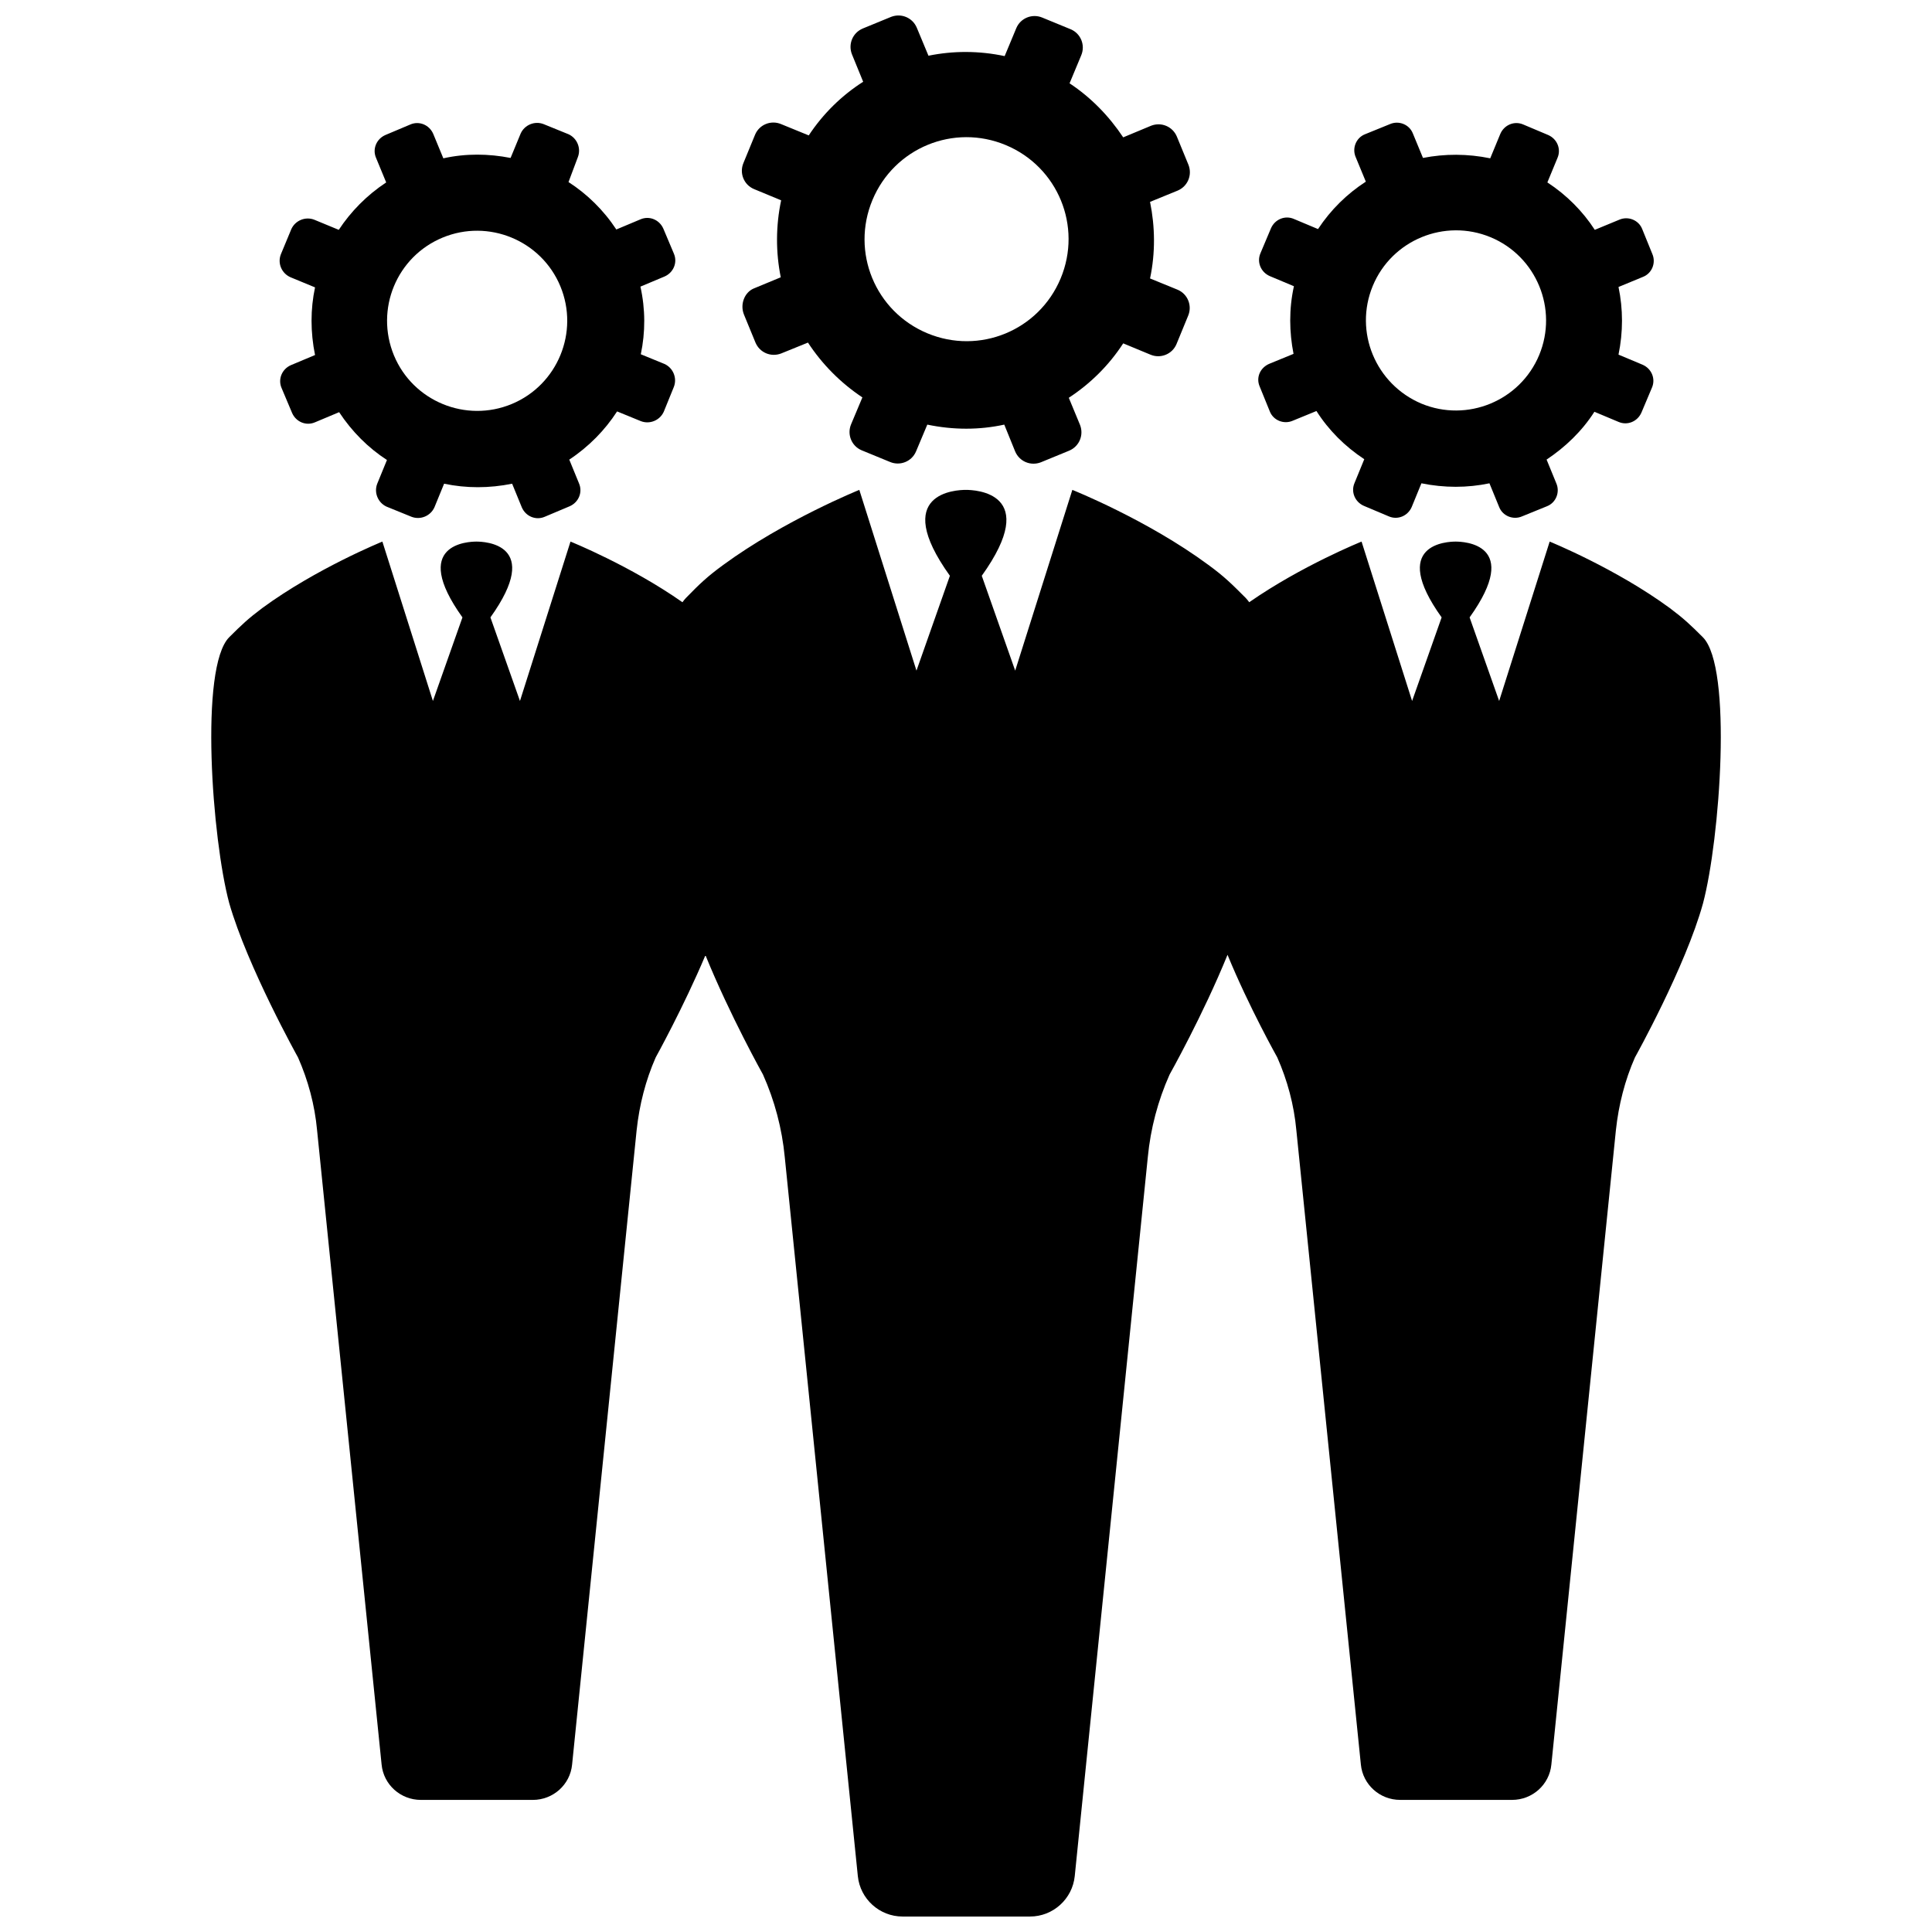
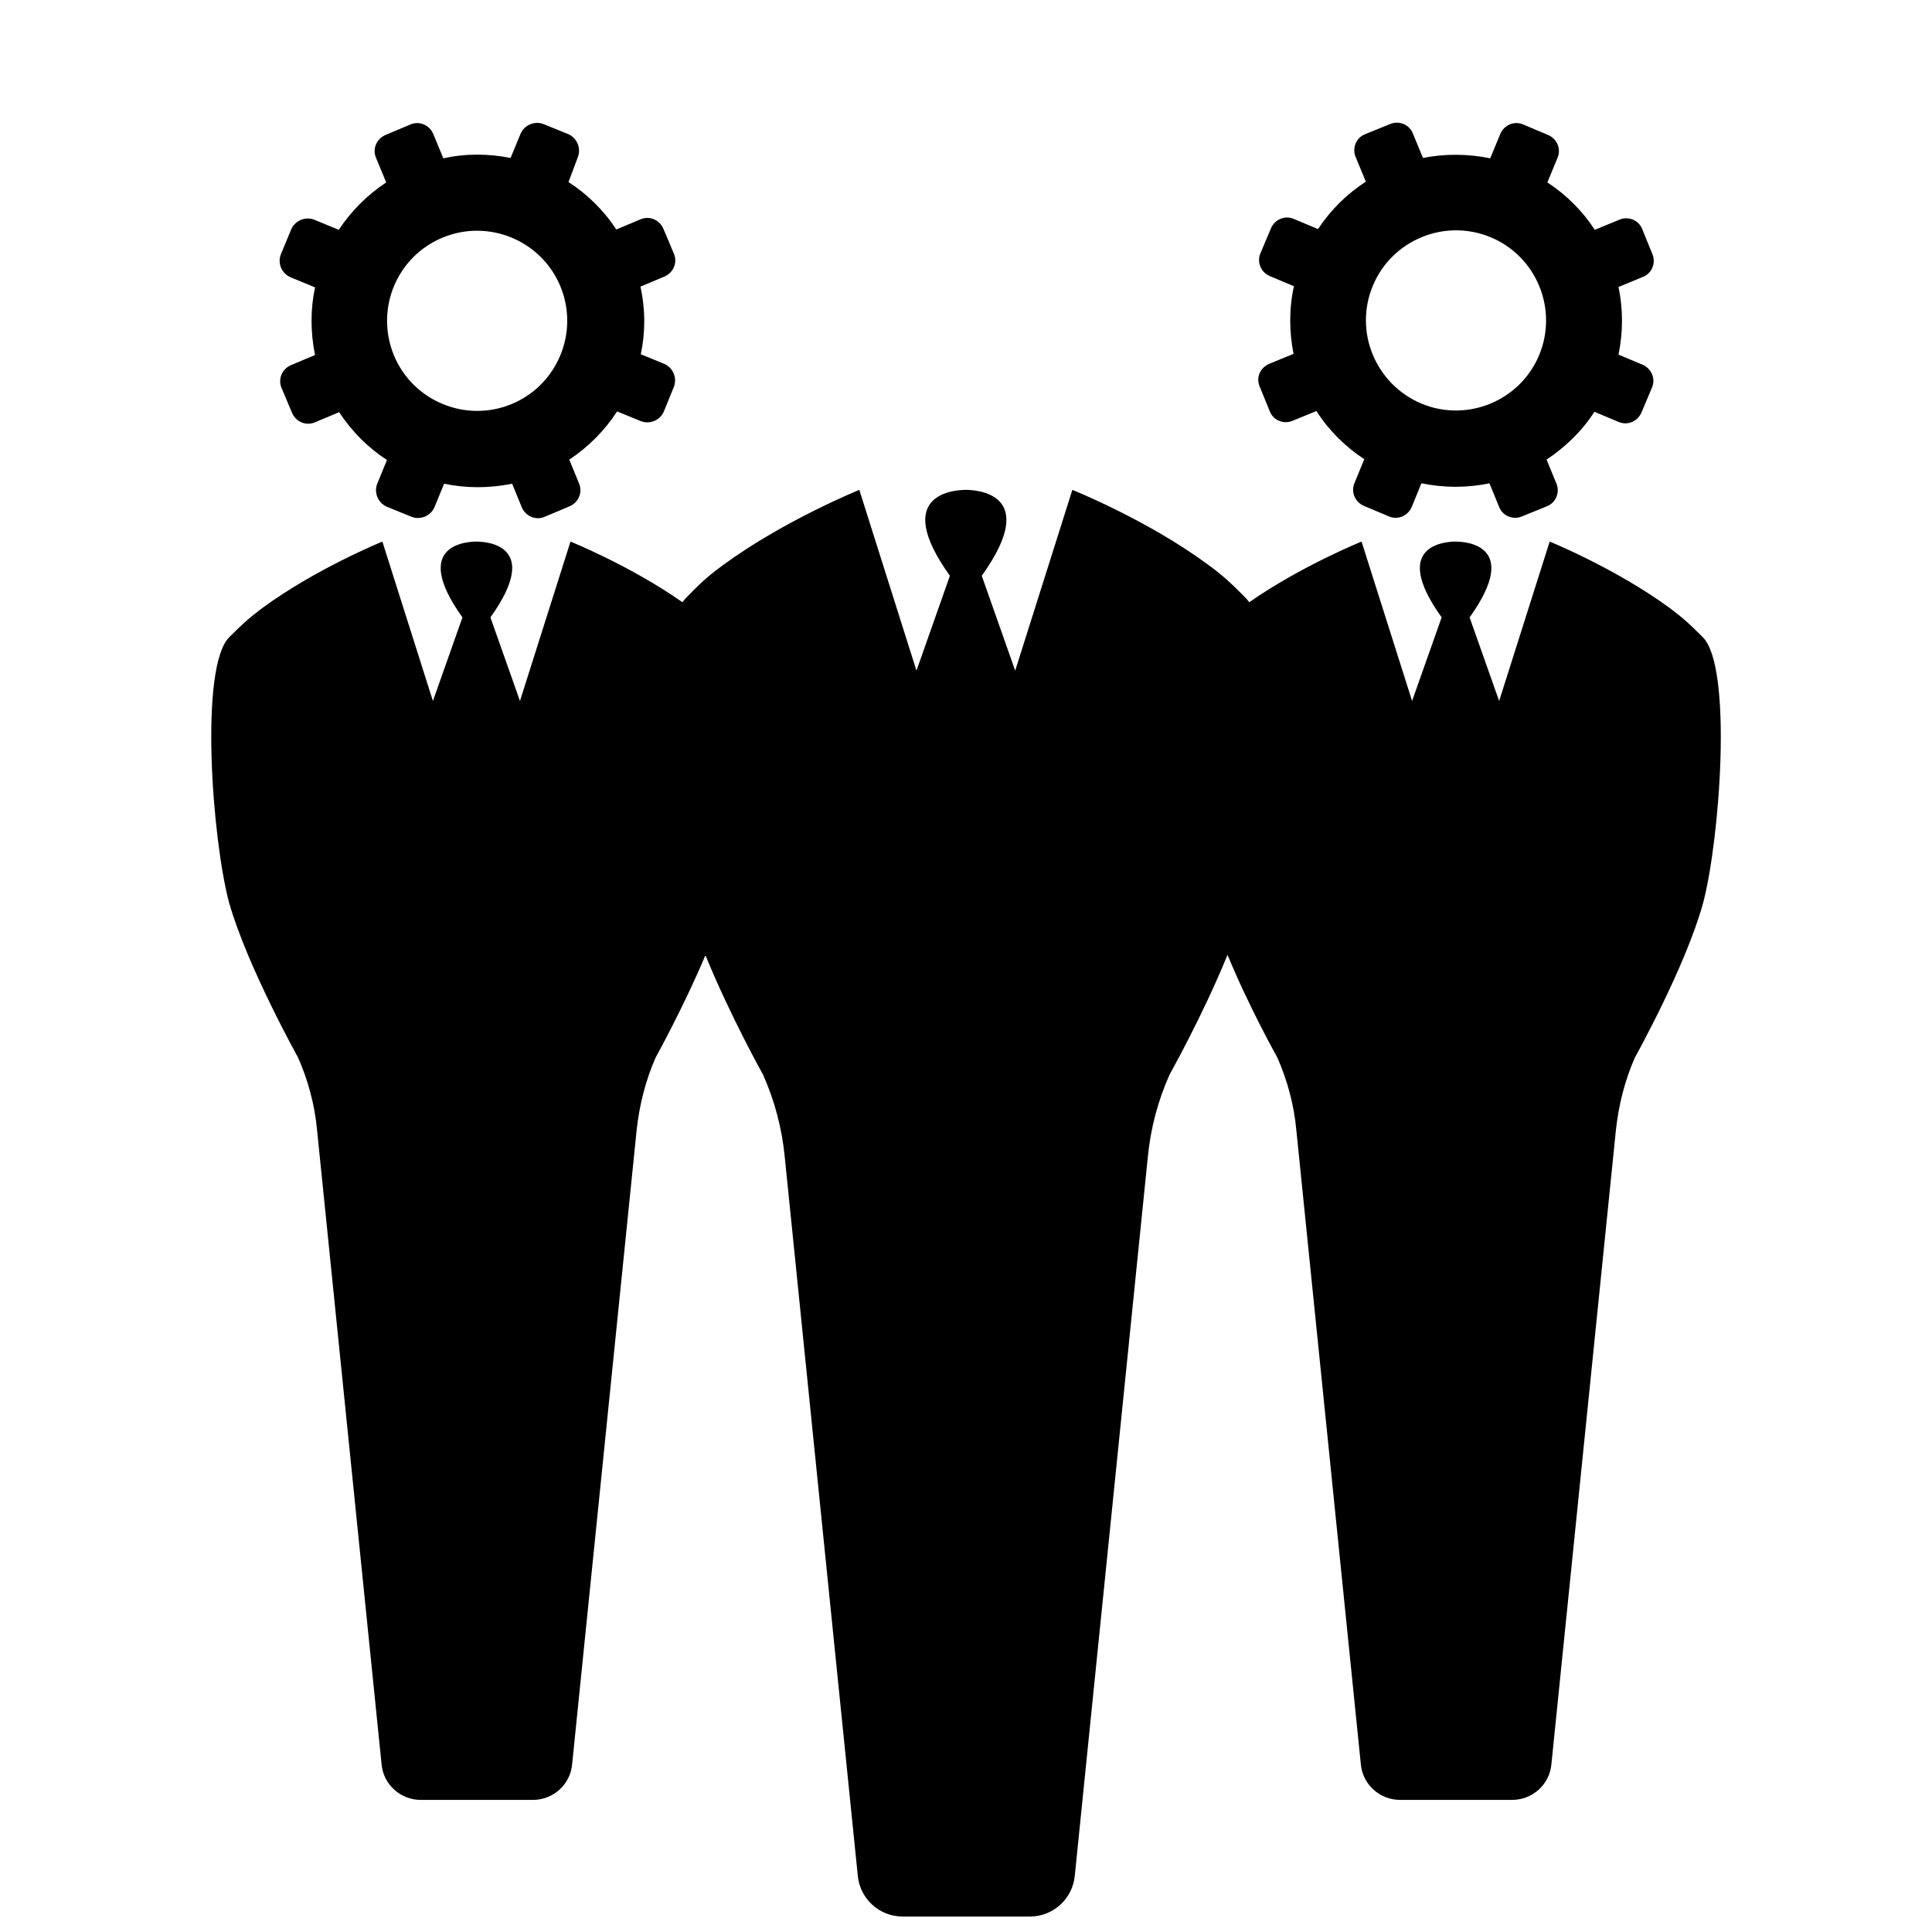
<svg xmlns="http://www.w3.org/2000/svg" width="800px" height="800px" version="1.1" viewBox="144 144 512 512">
  <defs>
    <clipPath id="b">
-       <path d="m340 148.09h120v118.91h-120z" />
-     </clipPath>
+       </clipPath>
    <clipPath id="a">
      <path d="m199 273h402v378.9h-402z" />
    </clipPath>
  </defs>
  <g clip-path="url(#b)">
    <path d="m341.12 227.27 3.09 7.519c1.133 2.68 4.121 3.914 6.801 2.883l7.109-2.883c3.707 5.664 8.551 10.609 14.422 14.527l-2.988 7.109c-1.133 2.68 0.102 5.769 2.781 6.902l7.519 3.09c2.68 1.133 5.769-0.102 6.902-2.781l2.988-7.109c6.902 1.441 13.805 1.441 20.398 0l2.883 7.109c1.133 2.68 4.121 3.914 6.801 2.883l7.519-3.09c2.68-1.133 3.914-4.121 2.883-6.801l-2.988-7.211c5.664-3.707 10.609-8.551 14.422-14.422l7.211 2.988c2.68 1.133 5.769-0.102 6.902-2.781l3.09-7.519c1.133-2.68-0.102-5.769-2.781-6.902l-7.312-2.988c1.441-6.801 1.34-13.703 0-20.293l7.312-2.988c2.68-1.133 3.914-4.121 2.883-6.801l-3.09-7.519c-1.133-2.68-4.121-3.914-6.801-2.883l-7.418 3.09c-3.707-5.562-8.449-10.508-14.215-14.32l3.09-7.418c1.133-2.68-0.102-5.769-2.781-6.902l-7.519-3.09c-2.68-1.133-5.769 0.102-6.902 2.781l-3.09 7.418c-6.801-1.441-13.598-1.441-20.191-0.102l-3.09-7.418c-1.133-2.68-4.121-3.914-6.801-2.883l-7.519 3.09c-2.68 1.133-3.914 4.121-2.883 6.801l2.988 7.312c-5.664 3.606-10.609 8.449-14.422 14.215l-7.312-2.988c-2.68-1.133-5.769 0.102-6.902 2.781l-3.09 7.519c-1.133 2.68 0.102 5.769 2.781 6.902l7.211 2.988c-1.441 6.801-1.441 13.805-0.102 20.398l-7.211 2.988c-2.375 1.027-3.609 4.117-2.578 6.797zm34.098-30.289c5.769-13.805 21.531-20.293 35.336-14.527 13.805 5.769 20.293 21.531 14.527 35.336-5.769 13.805-21.531 20.293-35.336 14.527-13.809-5.769-20.297-21.531-14.527-35.336z" />
  </g>
  <path d="m477.83 246.43 2.68 6.594c0.926 2.371 3.707 3.504 6.078 2.473l6.285-2.574c3.195 5.047 7.519 9.375 12.672 12.773l-2.574 6.285c-1.031 2.371 0.102 5.047 2.473 6.078l6.594 2.781c2.371 1.031 5.047-0.102 6.078-2.473l2.574-6.285c6.078 1.234 12.156 1.234 18.027 0l2.574 6.285c0.926 2.371 3.707 3.504 6.078 2.473l6.594-2.68c2.371-0.926 3.504-3.707 2.473-6.078l-2.574-6.285c4.945-3.297 9.375-7.519 12.672-12.672l6.387 2.68c2.371 1.031 5.047-0.102 6.078-2.473l2.781-6.594c1.031-2.371-0.102-5.047-2.473-6.078l-6.387-2.68c1.234-5.977 1.234-12.055 0-17.926l6.488-2.68c2.371-0.926 3.504-3.707 2.473-6.078l-2.68-6.594c-0.926-2.371-3.707-3.504-6.078-2.473l-6.488 2.68c-3.195-4.945-7.519-9.273-12.566-12.566l2.68-6.488c1.031-2.371-0.102-5.047-2.473-6.078l-6.594-2.781c-2.371-1.031-5.047 0.102-6.078 2.473l-2.68 6.488c-5.977-1.234-12.055-1.234-17.82-0.102l-2.68-6.488c-0.926-2.371-3.707-3.504-6.078-2.473l-6.594 2.68c-2.371 0.926-3.504 3.707-2.473 6.078l2.68 6.488c-4.945 3.195-9.273 7.418-12.672 12.566l-6.387-2.68c-2.371-1.031-5.047 0.102-6.078 2.473l-2.781 6.594c-1.031 2.371 0.102 5.047 2.473 6.078l6.387 2.68c-1.34 6.078-1.234 12.156-0.102 17.926l-6.285 2.574c-2.582 1.031-3.715 3.707-2.684 6.078zm29.977-26.684c5.047-12.156 19.059-17.926 31.215-12.879s17.926 19.059 12.879 31.215c-5.047 12.156-19.059 17.926-31.215 12.879-12.156-5.148-17.926-19.059-12.879-31.215z" />
  <g clip-path="url(#a)">
    <path d="m595.27 312.87c-3.297-3.297-5.047-4.945-8.758-7.727-14.32-10.508-31.832-17.617-31.832-17.617l-13.391 42.238-7.828-22.148c14.012-19.574-1.648-20.09-3.707-20.09s-17.719 0.516-3.707 20.09l-7.828 22.148-13.391-42.238s-15.863 6.387-29.773 16.07c-0.309-0.41-0.617-0.824-0.926-1.133-3.812-3.812-5.664-5.664-9.891-8.758-16.172-11.949-36.055-19.883-36.055-19.883l-15.145 47.902-8.859-25.137c15.863-22.148-1.855-22.766-4.223-22.766-2.371 0-20.09 0.617-4.223 22.766l-8.859 25.137-15.145-47.902s-19.883 8.035-36.055 19.883c-4.223 3.09-6.18 4.945-9.891 8.758-0.309 0.309-0.617 0.723-0.926 1.133-13.805-9.684-29.668-16.07-29.668-16.07l-13.391 42.238-7.828-22.148c14.012-19.574-1.648-20.09-3.707-20.09s-17.719 0.516-3.707 20.09l-7.828 22.148-13.391-42.238s-17.512 7.109-31.832 17.617c-3.707 2.781-5.461 4.43-8.758 7.727-7.934 7.934-4.531 53.672 0 70.465 4.844 16.895 18.234 40.898 18.234 40.898 2.68 6.078 4.43 12.566 5.047 19.266l17.102 168.12c0.516 5.356 5.047 9.375 10.406 9.375h29.672c5.356 0 9.891-4.019 10.406-9.375l17.102-168.12c0.723-6.695 2.371-13.188 5.047-19.266 0 0 7.418-13.391 13.188-27.094 6.488 15.969 15.246 31.625 15.246 31.625 3.09 6.902 5.047 14.32 5.769 21.84l19.367 190.58c0.617 6.078 5.769 10.715 11.848 10.715h33.789c6.078 0 11.23-4.637 11.848-10.715l19.367-190.58c0.723-7.519 2.68-14.938 5.769-21.84 0 0 8.859-15.762 15.352-31.73 5.664 13.805 13.188 27.195 13.188 27.195 2.68 6.078 4.43 12.566 5.047 19.266l17.102 168.12c0.516 5.356 5.047 9.375 10.406 9.375h29.672c5.356 0 9.891-4.019 10.406-9.375l17.102-168.12c0.723-6.695 2.371-13.188 5.047-19.266 0 0 13.391-24.004 18.027-40.797 4.496-16.891 7.894-62.629-0.035-70.562z" />
  </g>
  <path d="m221 217.48 6.488 2.68c-1.234 5.769-1.234 11.848 0 17.926l-6.387 2.68c-2.371 1.031-3.504 3.707-2.473 6.078l2.781 6.594c1.031 2.371 3.707 3.504 6.078 2.473l6.387-2.68c3.398 5.152 7.727 9.477 12.672 12.672l-2.574 6.285c-0.926 2.371 0.207 5.047 2.473 6.078l6.594 2.68c2.371 0.926 5.047-0.207 6.078-2.473l2.574-6.285c5.871 1.234 11.949 1.234 18.027 0l2.574 6.285c1.031 2.371 3.707 3.504 6.078 2.473l6.594-2.781c2.371-1.031 3.504-3.707 2.473-6.078l-2.574-6.285c5.152-3.398 9.477-7.828 12.672-12.773l6.285 2.574c2.371 0.926 5.047-0.207 6.078-2.473l2.68-6.594c0.926-2.371-0.207-5.047-2.473-6.078l-6.285-2.574c1.234-5.871 1.234-11.949-0.102-17.926l6.387-2.68c2.371-1.031 3.504-3.707 2.473-6.078l-2.781-6.594c-1.031-2.371-3.707-3.504-6.078-2.473l-6.387 2.68c-3.398-5.152-7.727-9.375-12.672-12.566l2.473-6.594c0.926-2.371-0.207-5.047-2.473-6.078l-6.594-2.68c-2.371-0.926-5.047 0.207-6.078 2.473l-2.68 6.488c-5.769-1.133-11.848-1.234-17.82 0.102l-2.68-6.488c-1.031-2.371-3.707-3.504-6.078-2.473l-6.594 2.781c-2.371 1.031-3.504 3.707-2.473 6.078l2.68 6.488c-5.152 3.398-9.375 7.727-12.566 12.566l-6.488-2.68c-2.371-0.926-5.047 0.207-6.078 2.473l-2.781 6.695c-0.93 2.375 0.203 5.051 2.57 6.082zm40.281-10.508c12.156-5.047 26.168 0.723 31.215 12.879s-0.723 26.168-12.879 31.215-26.168-0.723-31.215-12.879c-5.047-12.258 0.723-26.168 12.879-31.215z" />
</svg>